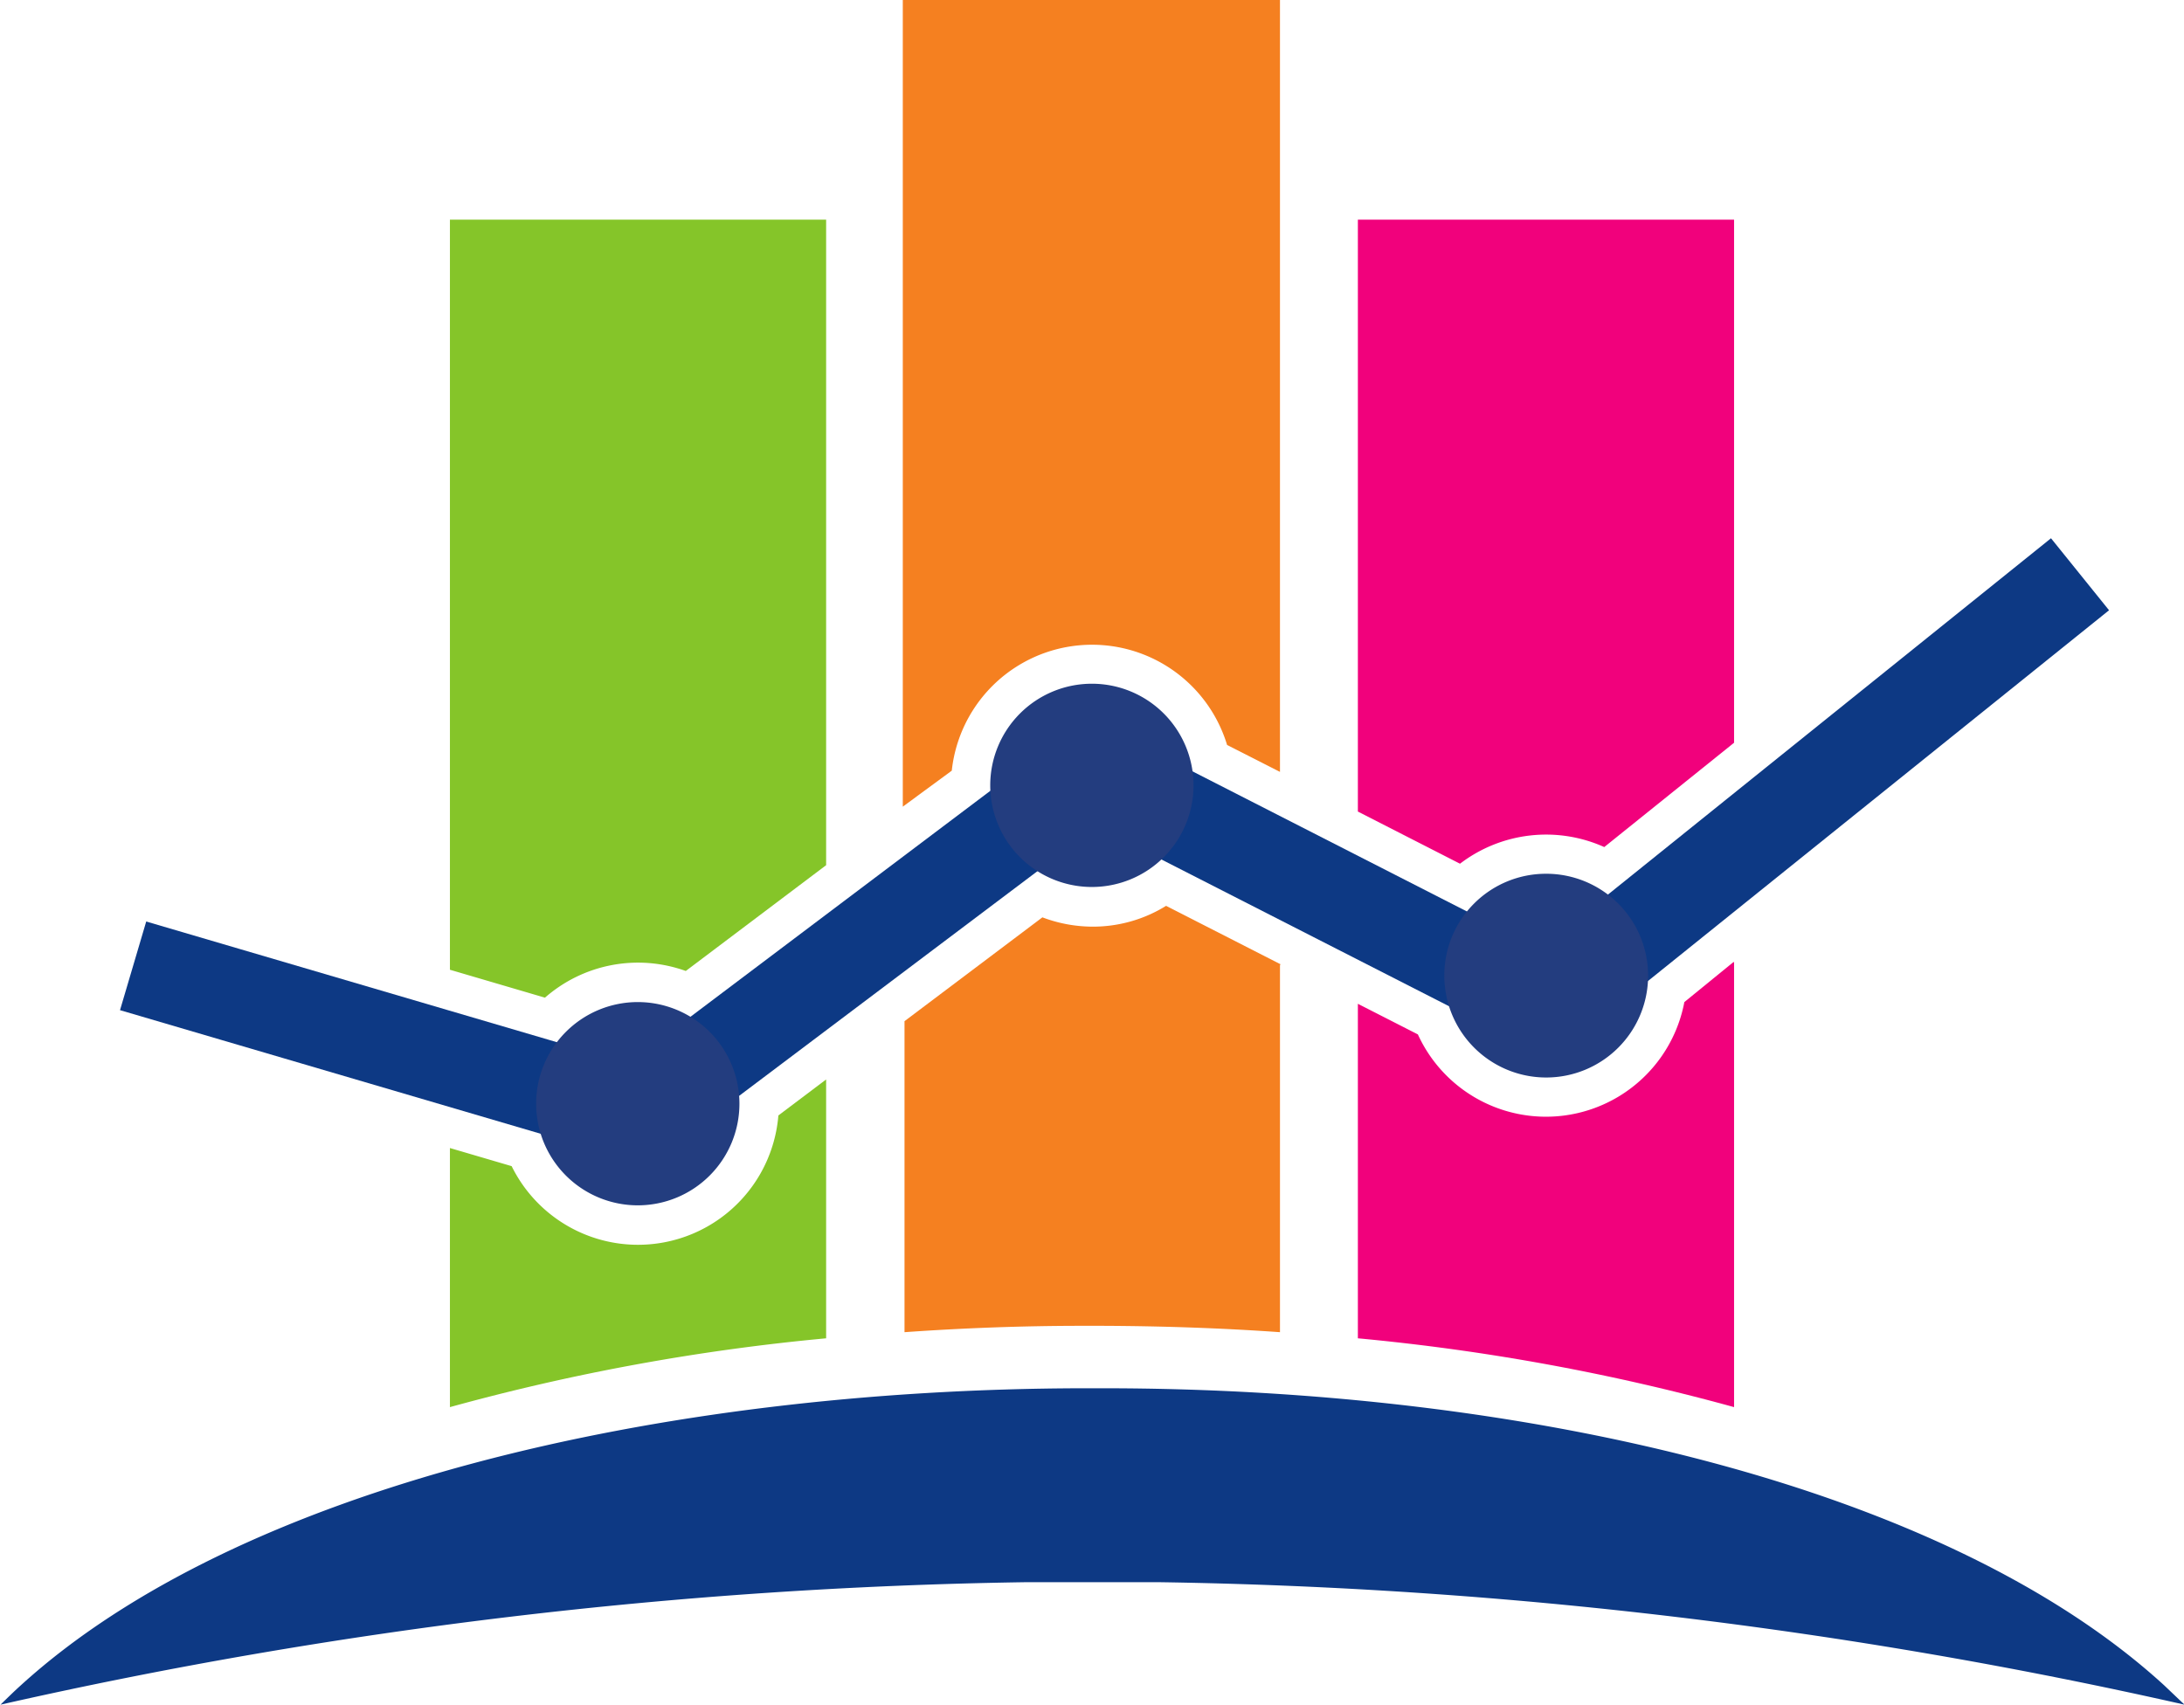
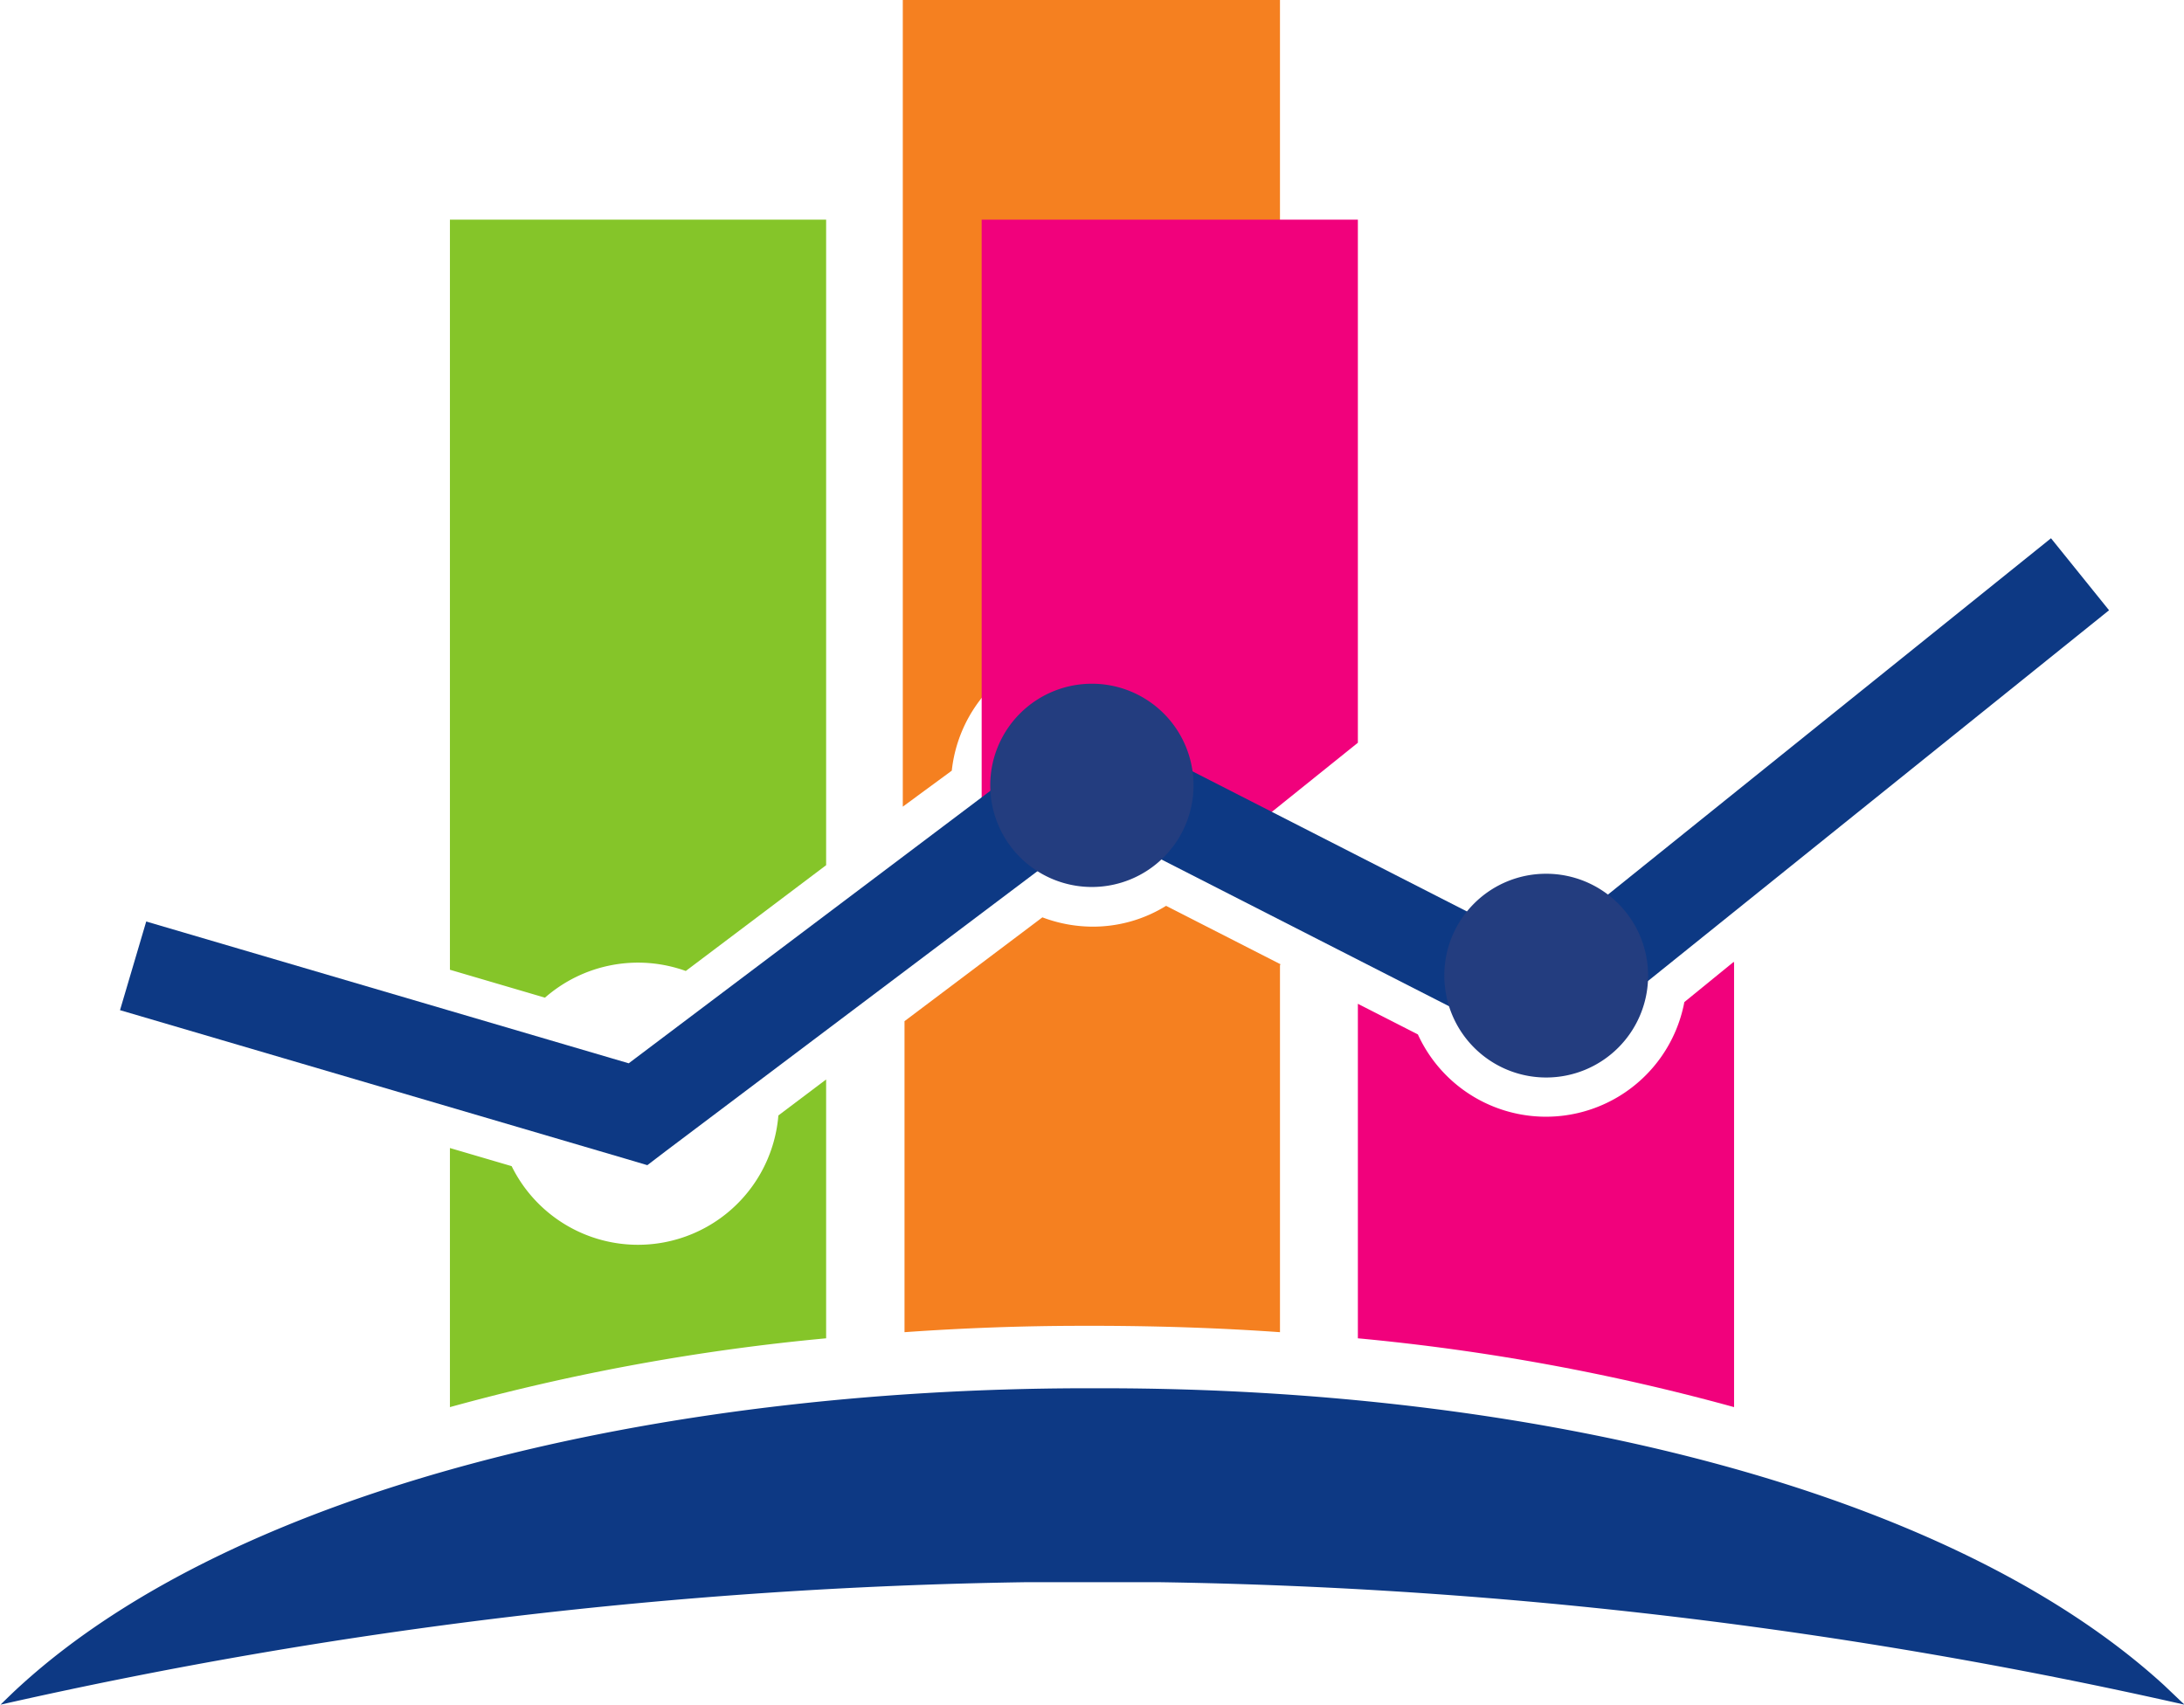
<svg xmlns="http://www.w3.org/2000/svg" id="LOGO8" viewBox="0 0 89.17 69.61">
  <defs>
    <style>.cls-1{fill:#85c529;}.cls-1,.cls-2,.cls-3,.cls-5,.cls-6{fill-rule:evenodd;}.cls-2{fill:#f58020;}.cls-3{fill:#f1017c;}.cls-4,.cls-6{fill:#0d3984;}.cls-5{fill:#233d7f;}</style>
  </defs>
  <path class="cls-1" d="M247.54,393.68v10.57a88.47,88.47,0,0,0-15.36,2.81V396.48l2.52.74a5.75,5.75,0,0,0,10.89-2.07l1.95-1.47Zm-15.36-35.11h15.36v26.36l-5.73,4.32a5.76,5.76,0,0,0-5.75,1.09l-3.88-1.14V358.57Z" transform="translate(-213.81 -349.6)" />
  <path class="cls-2" d="M266.07,389v15c-2.4-.17-4.82-.25-7.25-.26H258c-2.43,0-4.86.09-7.26.26v-12.7l5.63-4.24a5.83,5.83,0,0,0,2.05.38,5.67,5.67,0,0,0,3-.85l4.68,2.39ZM250.71,349.6h15.36v31.52l-2.16-1.1a5.76,5.76,0,0,0-11.24,1.05l-2,1.47V349.6Z" transform="translate(-213.81 -349.6)" />
-   <path class="cls-3" d="M284.61,388.89v18.17a88.82,88.82,0,0,0-15.36-2.81V390.59l2.45,1.25a5.75,5.75,0,0,0,10.88-1.32l2-1.63Zm-15.36-30.32h15.36v21.36l-5.3,4.26a5.79,5.79,0,0,0-5.89.68l-4.17-2.13V358.57Z" transform="translate(-213.81 -349.6)" />
+   <path class="cls-3" d="M284.61,388.89v18.17a88.82,88.82,0,0,0-15.36-2.81V390.59l2.45,1.25a5.75,5.75,0,0,0,10.88-1.32l2-1.63Zm-15.36-30.32v21.36l-5.3,4.26a5.79,5.79,0,0,0-5.89.68l-4.17-2.13V358.57Z" transform="translate(-213.81 -349.6)" />
  <polygon class="cls-4" points="5.97 37.63 25.67 43.42 43.45 30.02 44.39 29.3 45.44 29.84 62.89 38.75 83.74 21.98 86.11 24.92 64.3 42.46 63.35 43.23 62.26 42.67 44.78 33.75 27.19 47 26.43 47.58 25.52 47.31 4.9 41.25 5.97 37.63 5.97 37.63 5.97 37.63" />
  <path class="cls-5" d="M276.93,385.28a4.16,4.16,0,1,1-4.15,4.15,4.15,4.15,0,0,1,4.15-4.15Z" transform="translate(-213.81 -349.6)" />
  <path class="cls-5" d="M258.39,377.52a4.15,4.15,0,1,1-4.15,4.15,4.15,4.15,0,0,1,4.15-4.15Z" transform="translate(-213.81 -349.6)" />
-   <path class="cls-5" d="M239.86,390.52a4.15,4.15,0,1,1-4.16,4.15,4.15,4.15,0,0,1,4.16-4.15Z" transform="translate(-213.81 -349.6)" />
  <path class="cls-6" d="M303,419.21h0a203.66,203.66,0,0,0-41.8-5h-5.57a203.5,203.5,0,0,0-41.8,5h0c.27-.26.54-.53.83-.79,8.88-8.08,26.08-12.09,43.33-12.13.14,0,.28,0,.42,0s.29,0,.43,0c17.25,0,34.44,4,43.33,12.13l.83.79Z" transform="translate(-213.81 -349.6)" />
</svg>